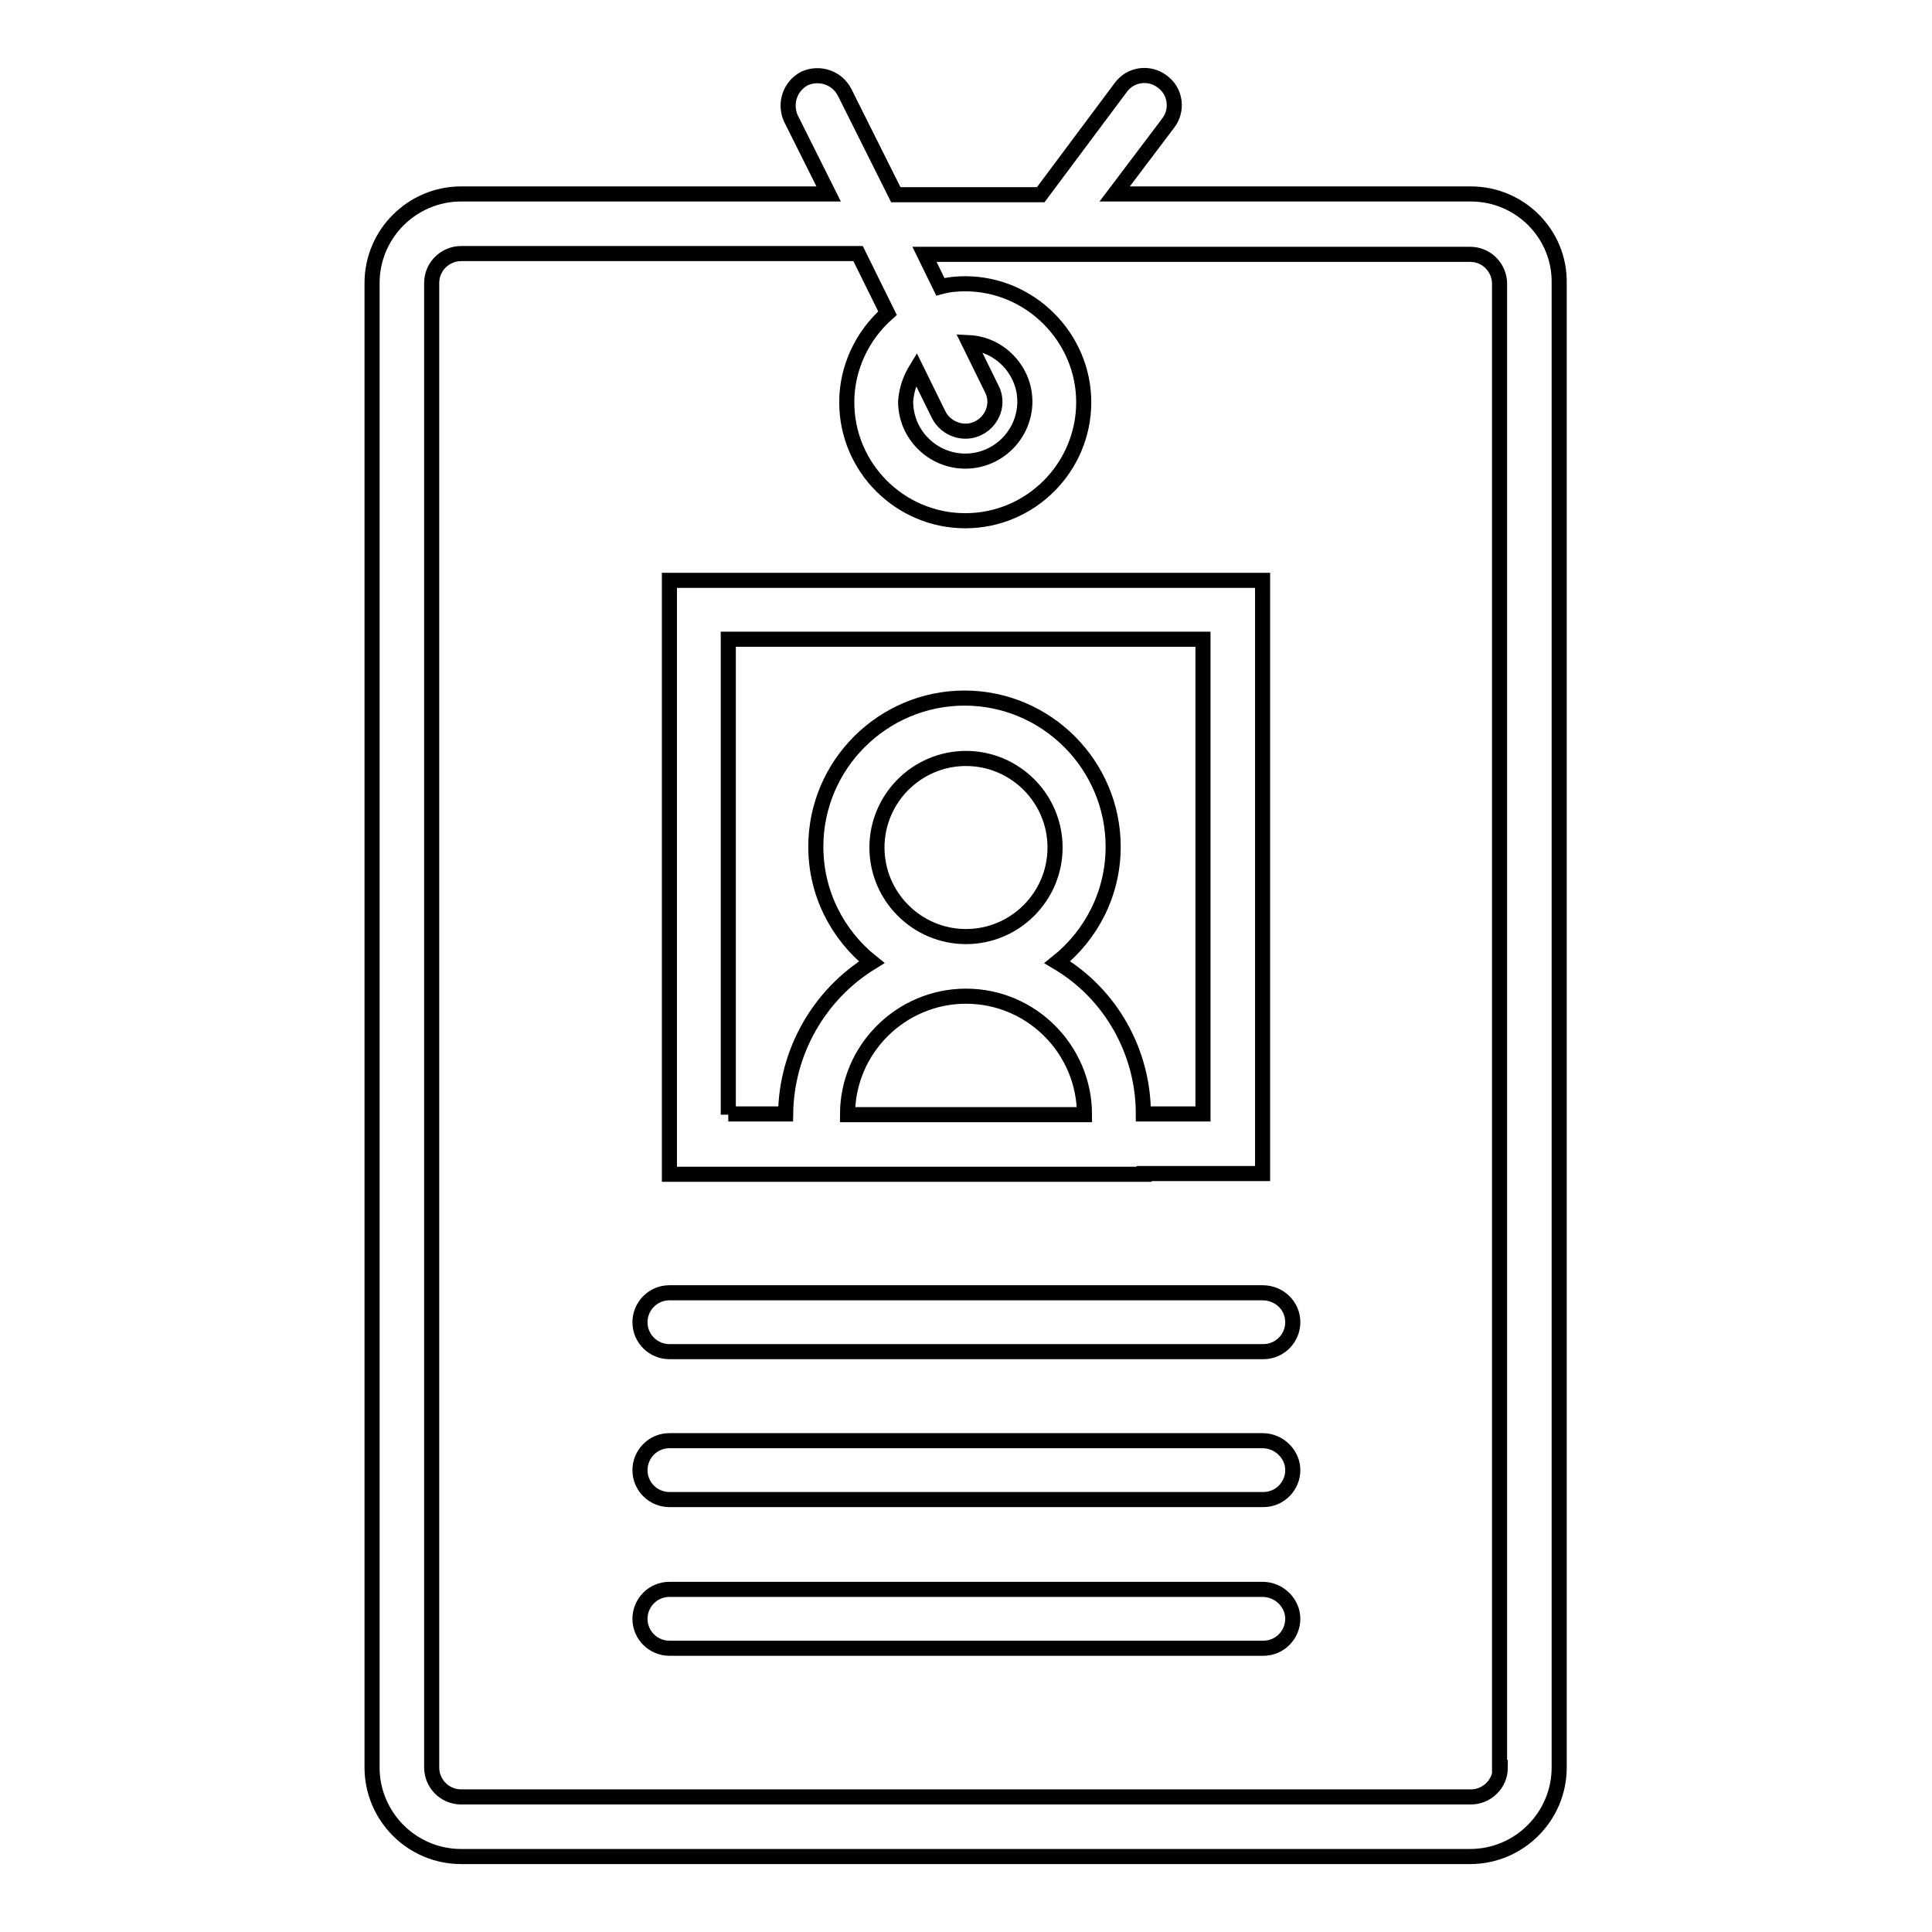
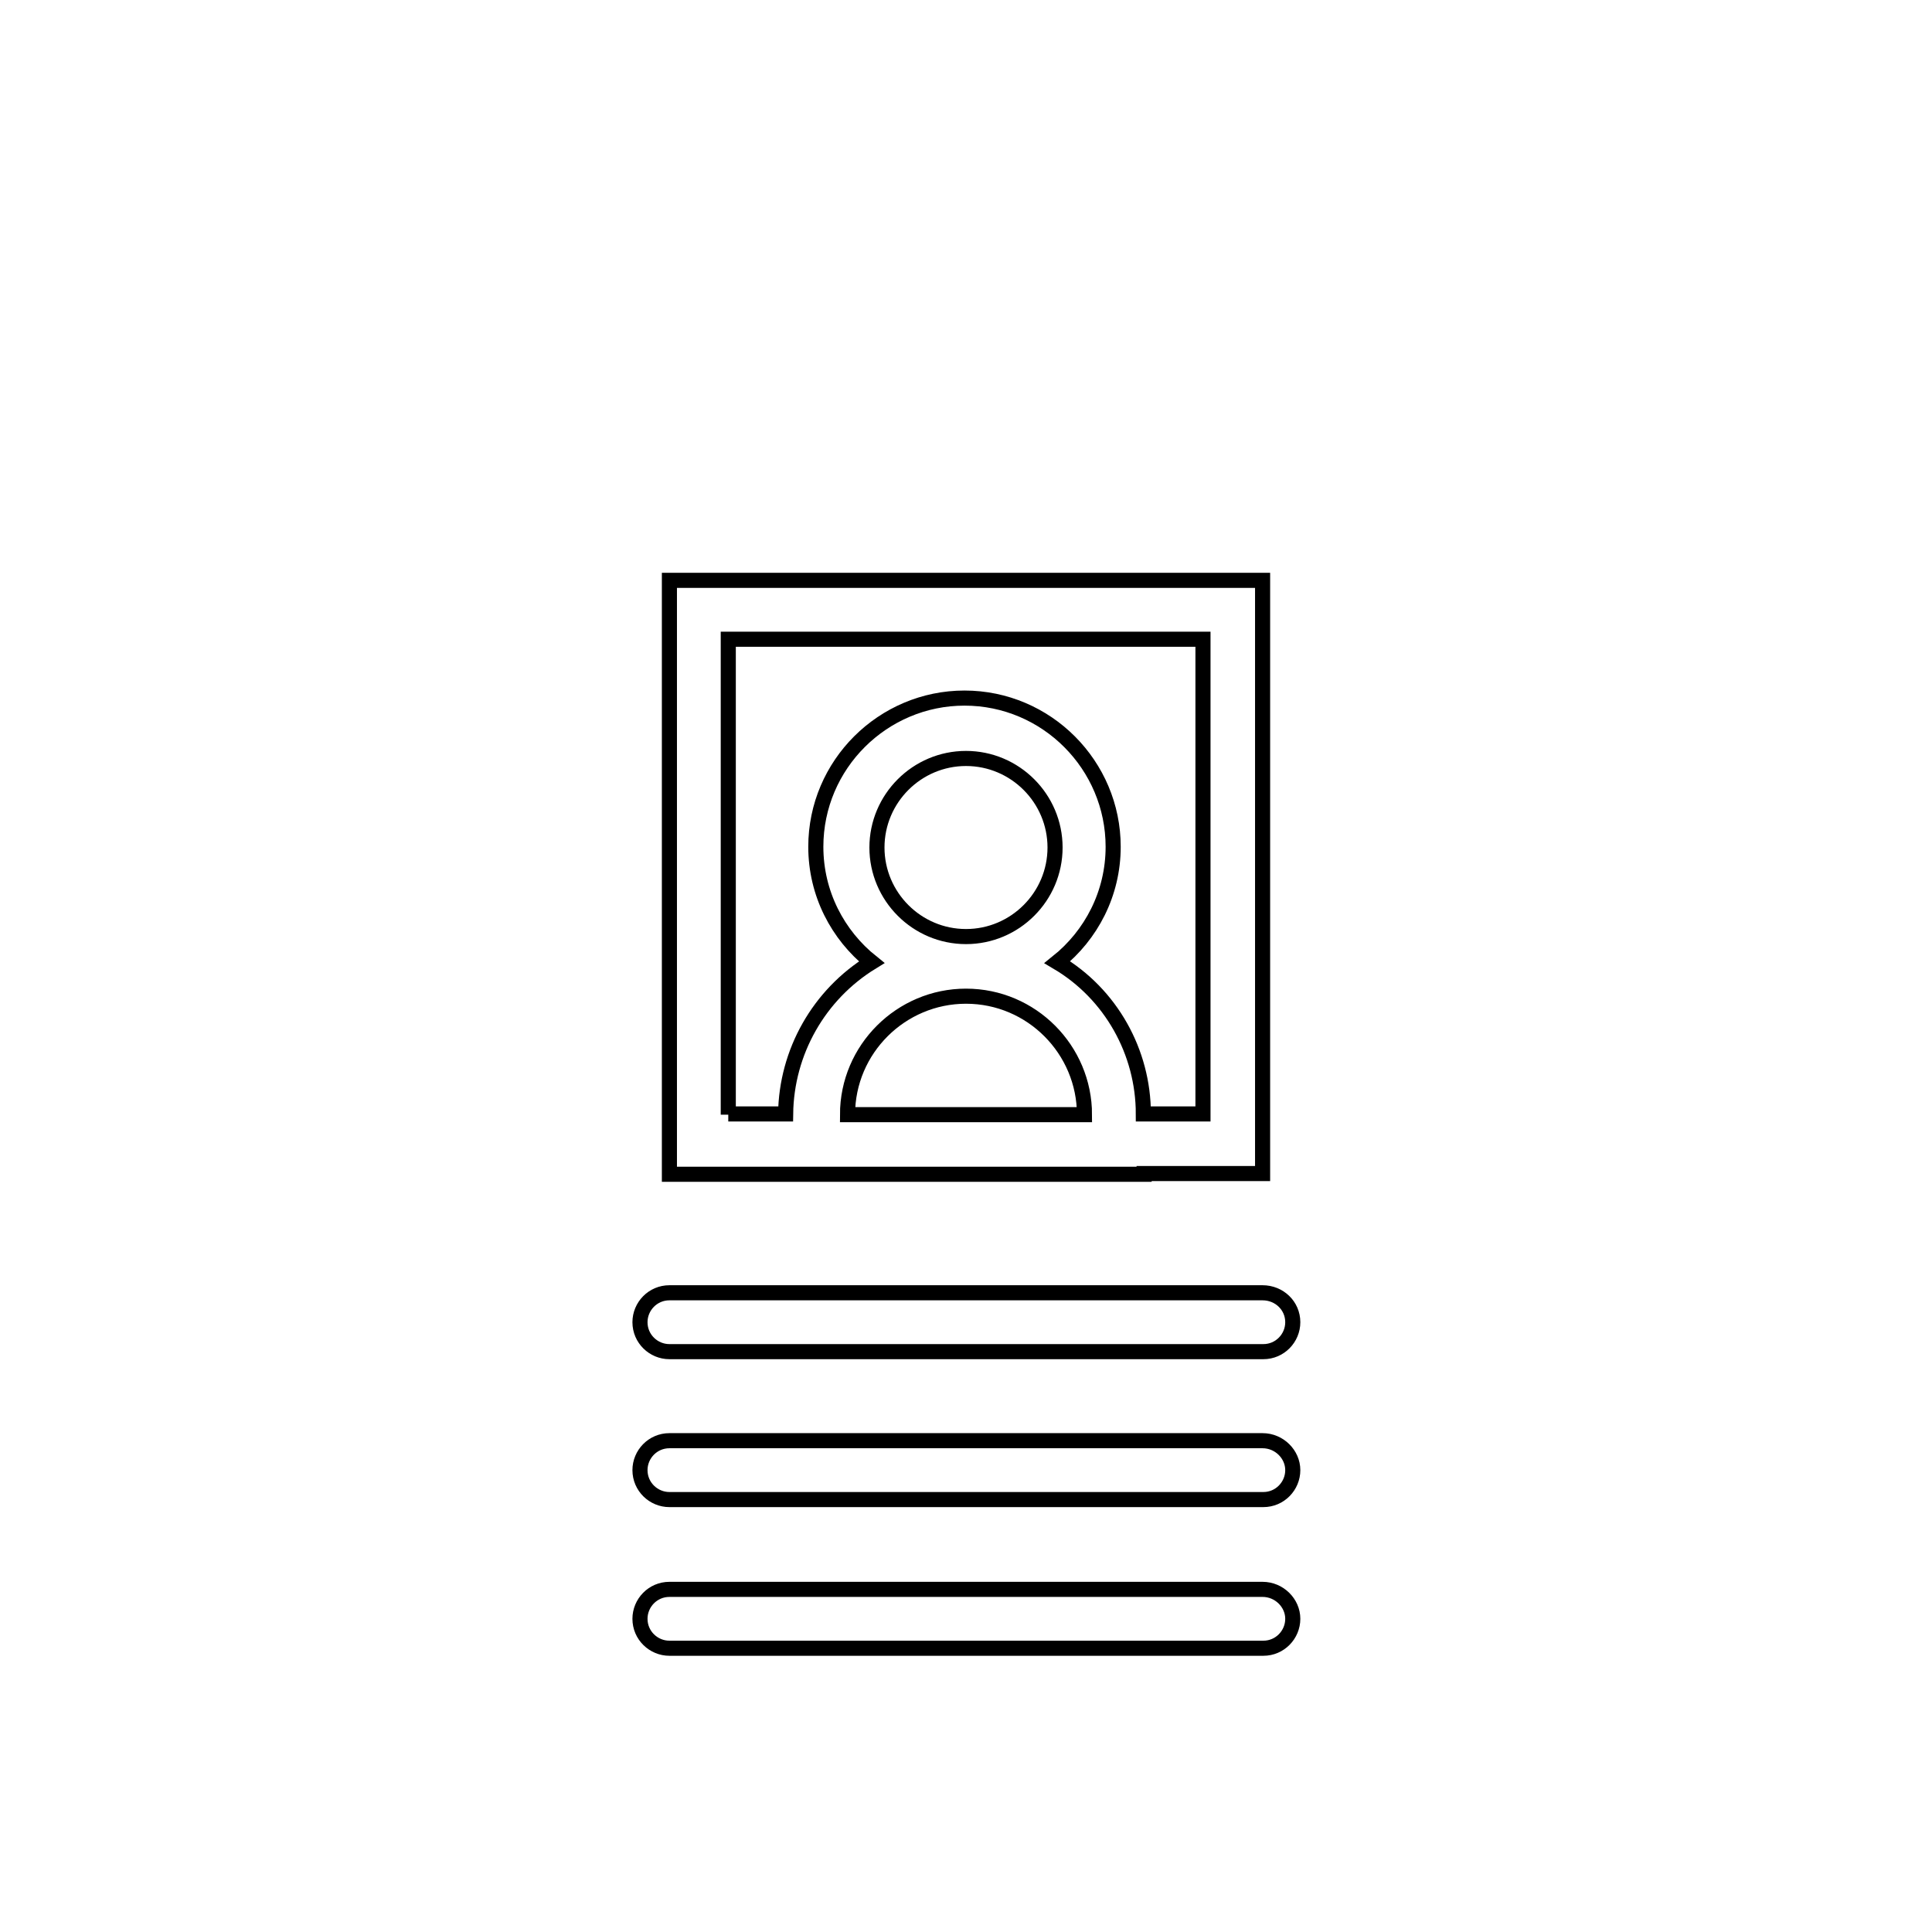
<svg xmlns="http://www.w3.org/2000/svg" version="1.1" x="0px" y="0px" viewBox="0 0 256 256" enable-background="new 0 0 256 256" xml:space="preserve">
  <g>
-     <path stroke-width="2" fill-opacity="0" stroke="#000000" d="M194.9,25.7h-47.2l7.1-9.4c1.3-1.7,1-4.2-0.8-5.5c-1.7-1.3-4.2-1-5.5,0.8l-10.6,14.2h-19.2l-6.8-13.6 c-1-1.9-3.3-2.7-5.3-1.8c-1.9,1-2.7,3.3-1.8,5.3l5,10H61.1c-6.5,0-11.8,5.3-11.8,11.8v196.7c0,6.5,5.3,11.8,11.8,11.8h133.7 c6.5,0,11.8-5.3,11.8-11.8V37.5C206.7,31,201.4,25.7,194.9,25.7z M198.8,234.2c0,2.2-1.8,3.9-3.9,3.9l0,0H61.1 c-2.2,0-3.9-1.8-3.9-3.9l0,0V37.5c0-2.2,1.8-3.9,3.9-3.9h52.6l3.9,7.9c-3.4,3-5.4,7.3-5.4,11.8c0,8.7,7.1,15.7,15.7,15.7 c8.7,0,15.7-7.1,15.7-15.7s-7.1-15.7-15.7-15.7c-1.1,0-2.2,0.1-3.3,0.4l-2.1-4.3h72.3c2.2,0,3.9,1.8,3.9,3.9l0,0V234.2z  M121.4,48.9l3,6.1c1,1.9,3.4,2.7,5.3,1.7c1.9-1,2.7-3.3,1.7-5.2l-3-6.1c4.1,0.2,7.4,3.7,7.4,7.8c0,4.3-3.5,7.9-7.9,7.9 c-4.3,0-7.9-3.5-7.9-7.9C120.1,51.7,120.6,50.2,121.4,48.9z" />
    <path stroke-width="2" fill-opacity="0" stroke="#000000" d="M167.3,171.3H88.7c-2.2,0-3.9,1.8-3.9,3.9c0,2.2,1.8,3.9,3.9,3.9c0,0,0,0,0,0h78.7c2.2,0,3.9-1.8,3.9-3.9 C171.3,173,169.5,171.3,167.3,171.3C167.3,171.3,167.3,171.3,167.3,171.3z M167.3,190.9H88.7c-2.2,0-3.9,1.8-3.9,3.9 c0,2.2,1.8,3.9,3.9,3.9c0,0,0,0,0,0h78.7c2.2,0,3.9-1.8,3.9-3.9C171.3,192.7,169.5,190.9,167.3,190.9 C167.3,190.9,167.3,190.9,167.3,190.9z M167.3,210.6H88.7c-2.2,0-3.9,1.8-3.9,3.9c0,2.2,1.8,3.9,3.9,3.9c0,0,0,0,0,0h78.7 c2.2,0,3.9-1.8,3.9-3.9C171.3,212.4,169.5,210.6,167.3,210.6C167.3,210.6,167.3,210.6,167.3,210.6z M151.6,155.5h15.7V76.9H88.7 v78.7H151.6z M112.3,147.7c0-8.7,7.1-15.7,15.7-15.7c8.7,0,15.7,7.1,15.7,15.7H112.3L112.3,147.7z M116.2,112.3 c0-6.5,5.3-11.8,11.8-11.8s11.8,5.3,11.8,11.8s-5.3,11.8-11.8,11.8S116.2,118.8,116.2,112.3z M96.5,147.7V84.7h62.9v62.9h-7.9 c0-8.2-4.3-15.9-11.4-20.1c4.5-3.6,7.4-9.1,7.4-15.3c0-10.8-8.8-19.7-19.7-19.7c-10.8,0-19.7,8.8-19.7,19.7 c0,6.2,2.9,11.7,7.4,15.3c-7,4.3-11.3,11.9-11.4,20.1H96.5z" />
  </g>
</svg>